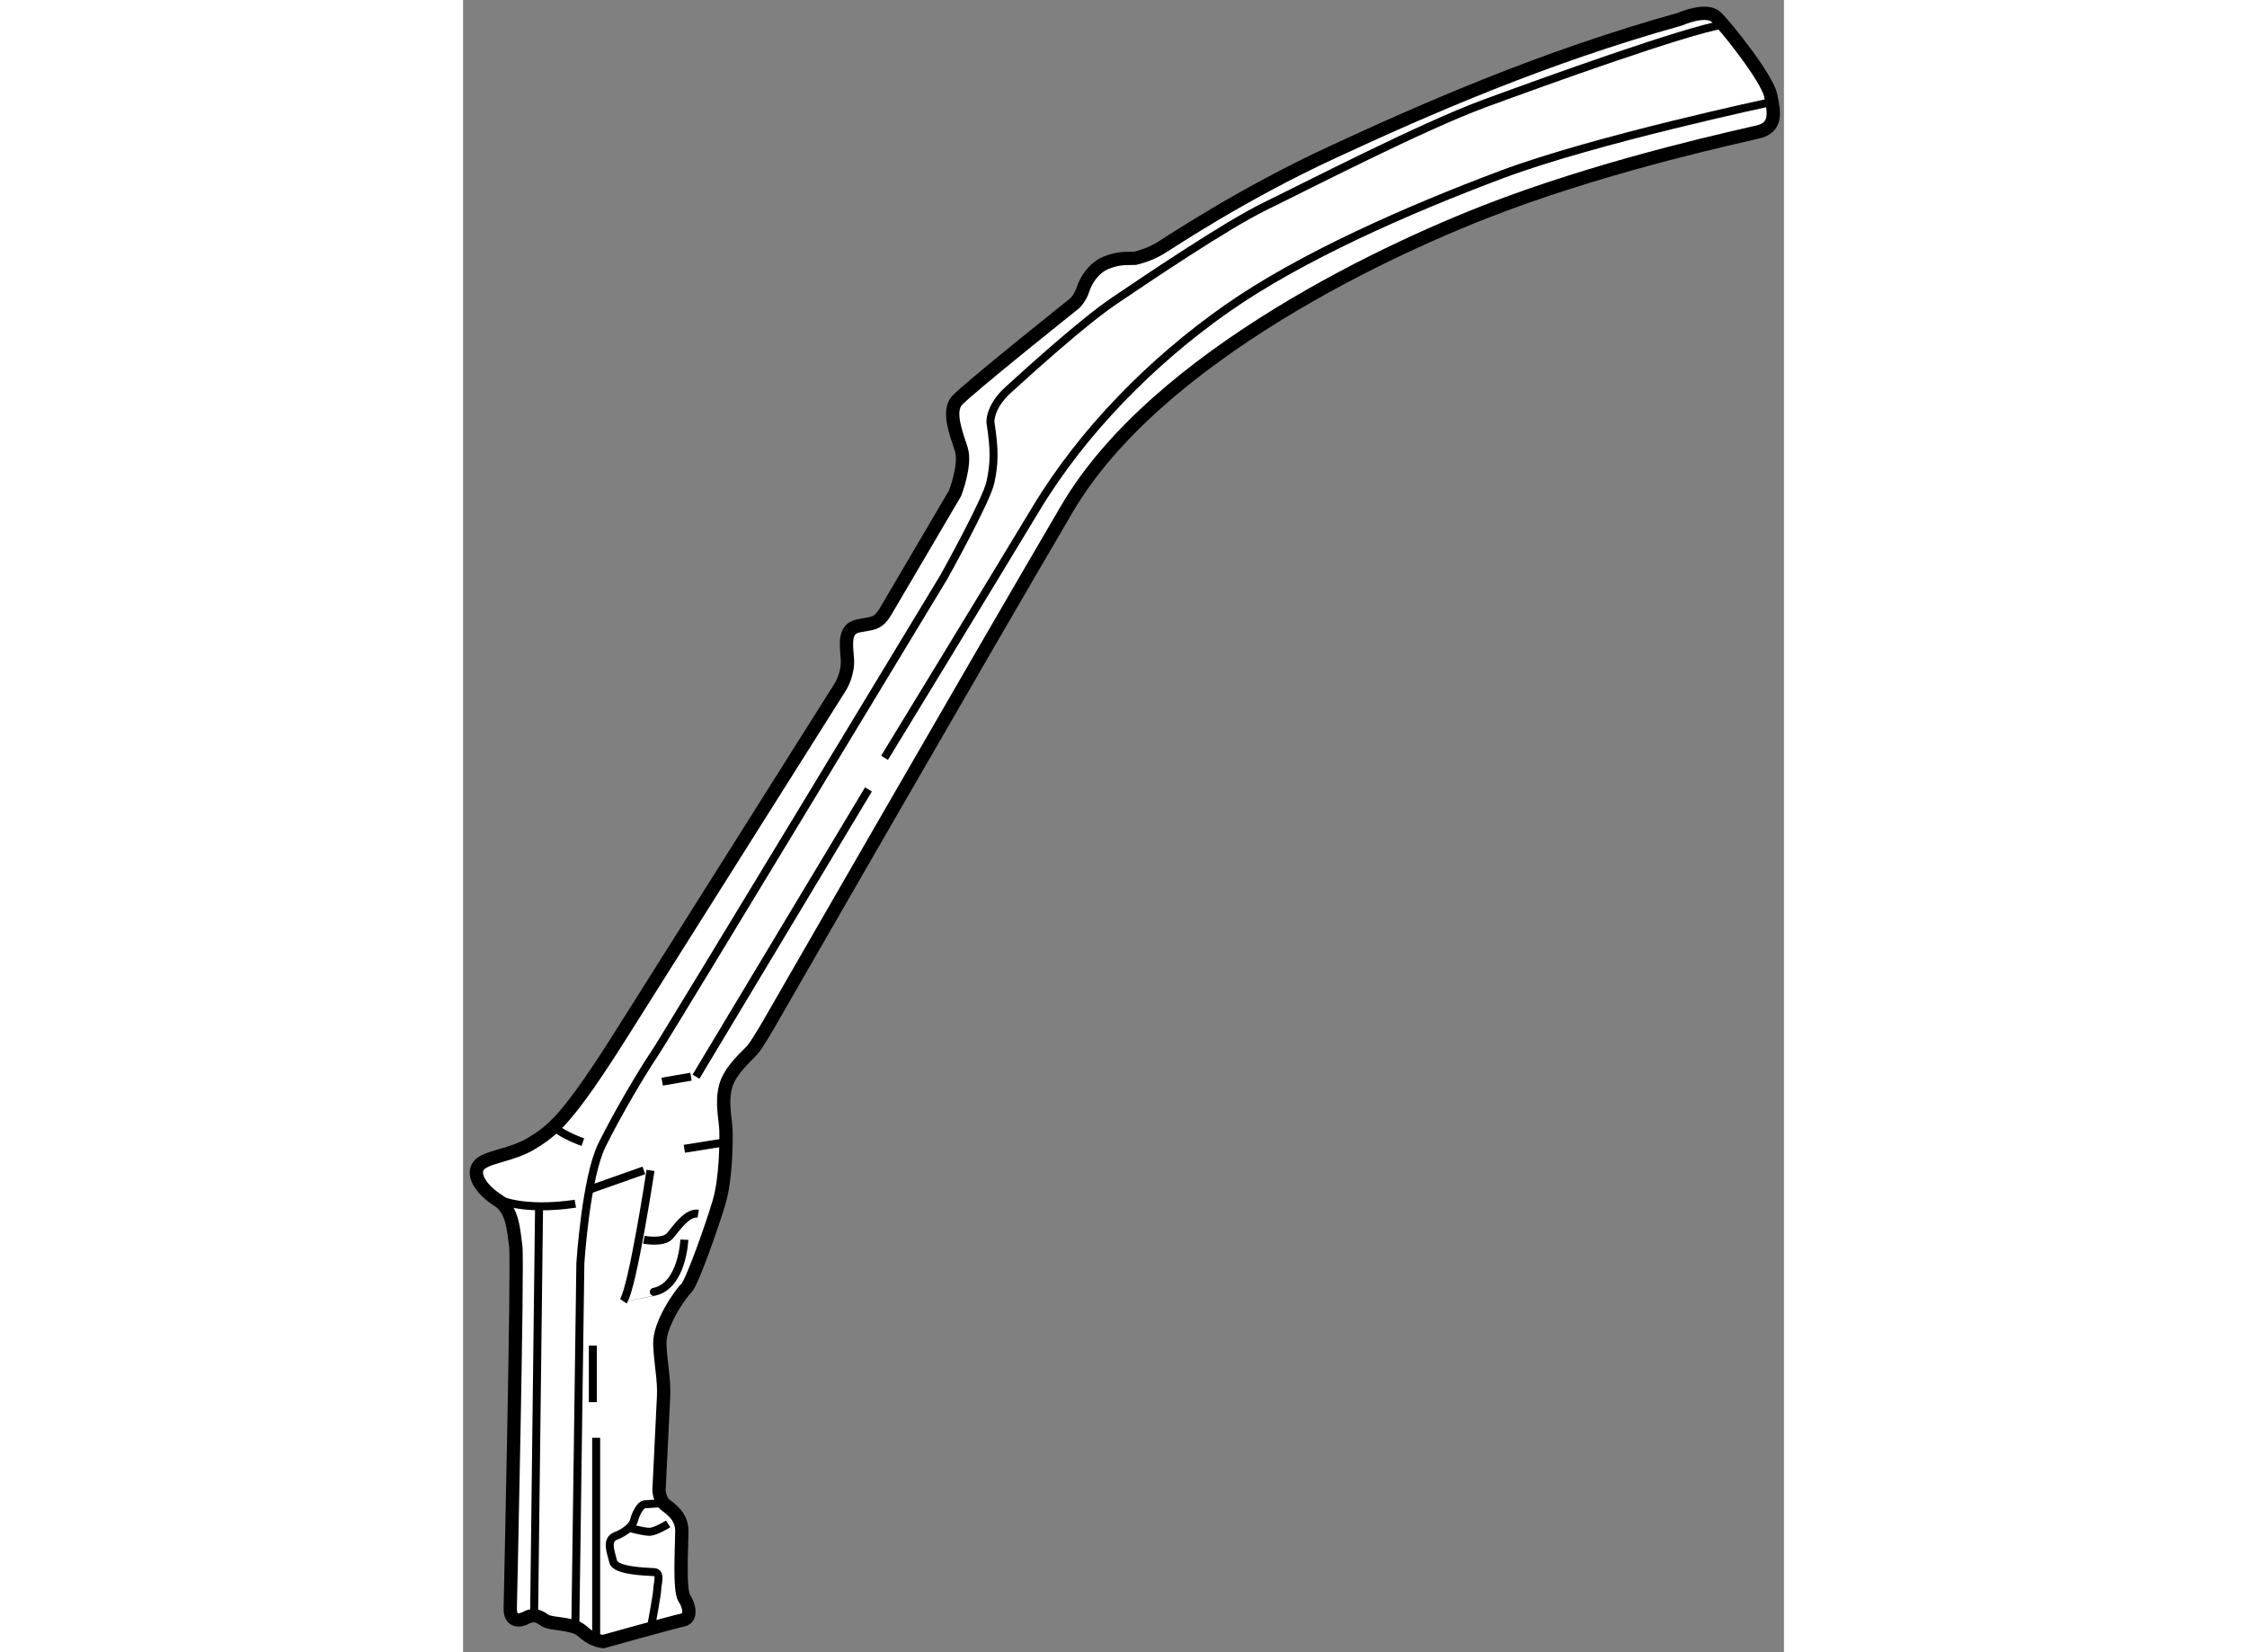
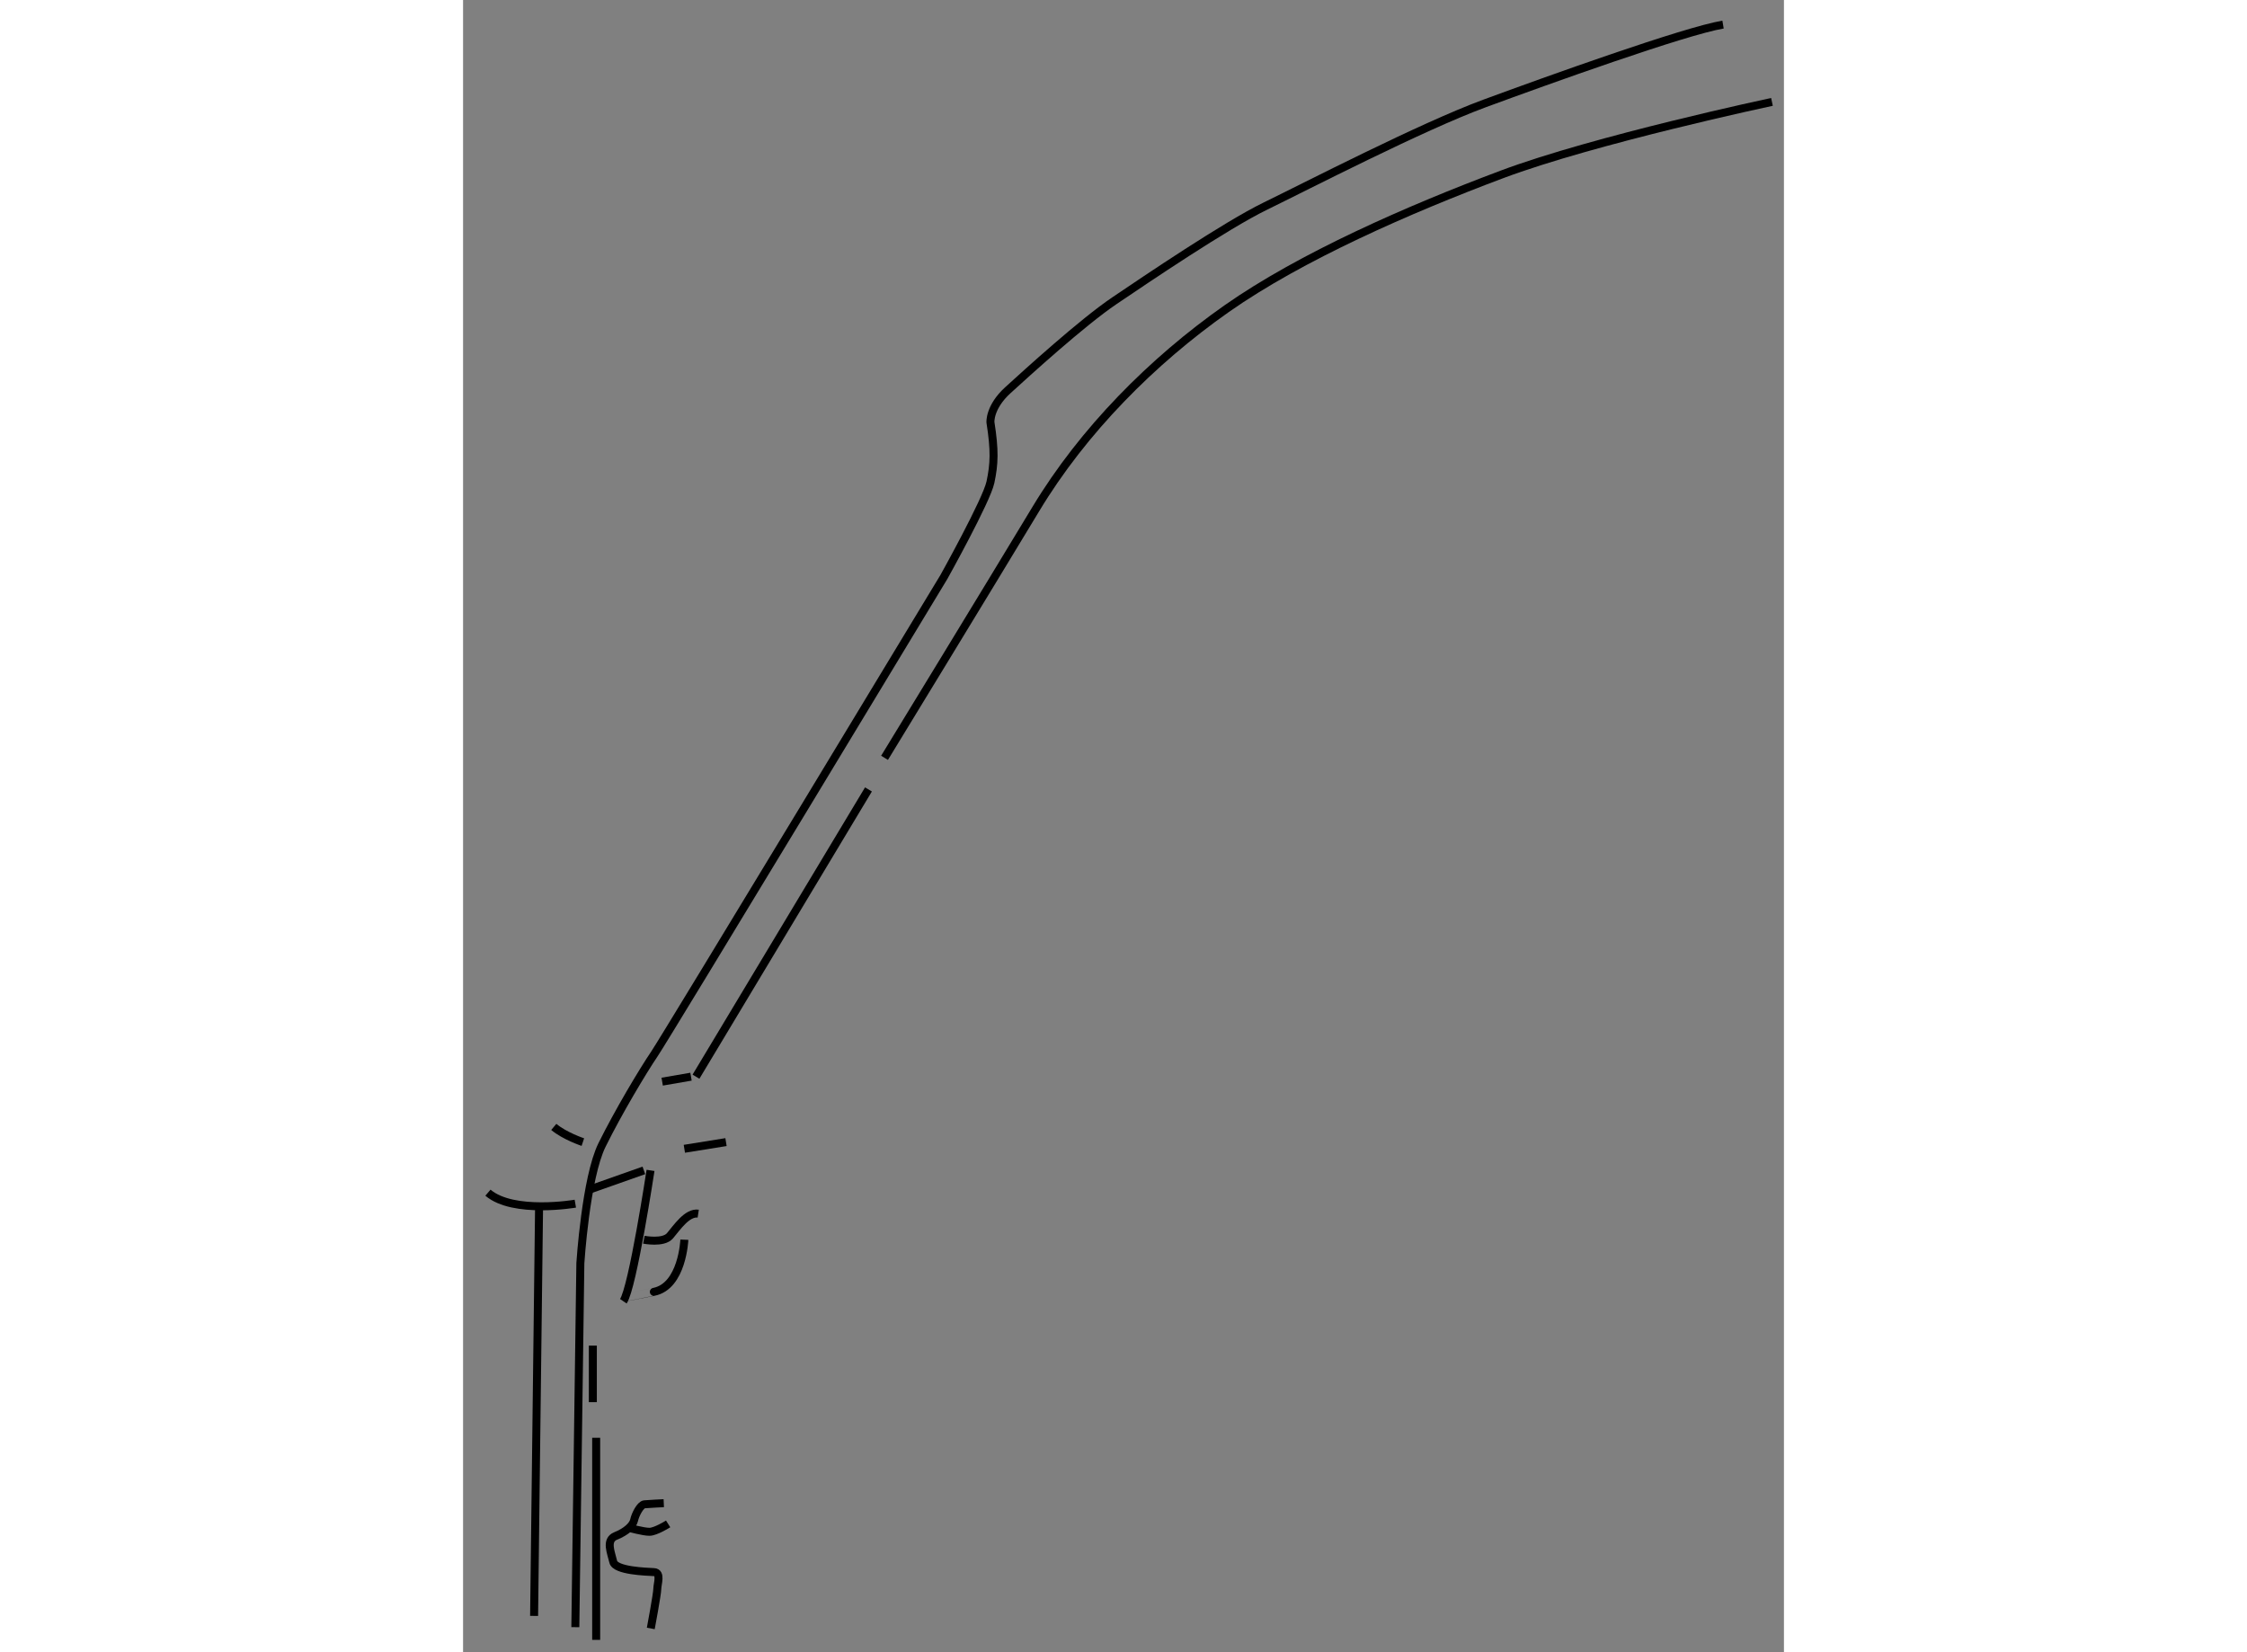
<svg xmlns="http://www.w3.org/2000/svg" version="1.1" x="0px" y="0px" width="244.8px" height="180px" viewBox="153.483 96.802 49.626 62.074" enable-background="new 0 0 244.8 180" xml:space="preserve">
  <rect x="153.483" y="96.802" width="49.626" height="62.074" fill="#808080" stroke="none" />
  <g>
-     <path fill="#FFFFFF" stroke="#000000" stroke-width="0.5" d="M155.256,157.211c0,0,0.291-12.999,0.207-13.583    c-0.082-0.584-0.104-1.374-0.666-1.729s-0.979-0.896-0.75-1.271s1.25-0.396,2.021-0.875c0.771-0.479,1.312-0.833,3.457-4.25    l8.146-12.918c0,0,0.297-0.484,0.25-1.047s-0.125-1.109,0.406-1.219s0.734-0.047,1.031-0.547s2.609-4.438,2.609-4.438    s0.422-1.078,0.234-1.656s-0.516-1.406-0.172-1.813s4.438-3.672,4.438-3.672s0.203-0.188,0.313-0.531s0.406-0.813,0.891-1    s0.75-0.141,1.063-0.156c0,0,0.5-0.109,0.938-0.375s3.031-2.016,6.469-3.609s7.906-3.563,13.063-5c0,0,0.984-0.438,1.359-0.078    s1.906,2.281,2.047,2.938s0.234,1.203-0.469,1.375s-5.178,1.12-9.469,2.703s-13.125,5.708-16.5,11.458    s-11.209,19.375-11.209,19.375s-0.432,0.745-0.604,0.948s-0.859,0.766-1.016,1.391s0,1.188,0.016,1.625s0,1.828-0.25,2.688    s-1.031,3.063-1.234,3.25s-1.031,1.344-1,2.109s0.172,1.313,0.141,1.969s-0.172,3.531-0.172,3.531s0.031,0.375,0.234,0.531    s0.625,0.438,0.625,0.984s-0.109,2.234,0.094,2.531s0.266,0.75-0.047,0.813s-3,0.813-3,0.813s-0.359-0.031-0.656-0.281    s-0.313-0.25-0.641-0.328s-0.766-0.078-0.922-0.203s-0.406-0.234-0.656-0.094S155.243,157.759,155.256,157.211z" />
    <line fill="none" stroke="#000000" stroke-width="0.3" x1="158.484" y1="150.82" x2="158.484" y2="158.412" />
    <path fill="none" stroke="#000000" stroke-width="0.3" d="M157.701,157.935l0.189-13.677c0,0,0.203-3.203,0.813-4.438    s1.531-2.776,1.969-3.422s10.875-17.917,10.875-17.917s1.604-2.875,1.75-3.563s0.166-1.188,0-2.25c0,0-0.047-0.567,0.656-1.208    s2.797-2.547,4-3.359s4.178-2.828,5.678-3.558c1.5-0.729,5.854-2.979,8.229-3.854s7.506-2.719,8.961-2.964" />
    <path fill="none" stroke="#000000" stroke-width="0.3" d="M202.659,100.63c0,0-6.653,1.414-10.153,2.727    s-7.543,3.084-10.334,5.042s-5.396,4.583-7.166,7.521c-1.771,2.938-5.688,9.354-5.688,9.354" />
    <line fill="none" stroke="#000000" stroke-width="0.3" x1="168.714" y1="126.461" x2="162.234" y2="137.253" />
    <line fill="none" stroke="#000000" stroke-width="0.3" x1="162.047" y1="137.253" x2="160.964" y2="137.44" />
    <line fill="none" stroke="#000000" stroke-width="0.3" x1="161.797" y1="139.962" x2="163.362" y2="139.711" />
    <path fill="none" stroke="#000000" stroke-width="0.3" d="M157.984,139.711c0,0-0.683-0.227-1.092-0.571" />
    <line fill="none" stroke="#000000" stroke-width="0.3" x1="158.227" y1="141.497" x2="160.276" y2="140.774" />
    <path fill="none" stroke="#000000" stroke-width="0.3" d="M160.526,140.774c0,0-0.667,4.395-1.021,4.916" />
    <path fill="none" stroke="#000000" stroke-width="0.3" d="M161.797,143.378c0,0-0.07,1.748-1.146,1.959s-1.075,0.211-1.075,0.211" />
    <path fill="none" stroke="#000000" stroke-width="0.3" d="M160.276,143.378c0,0,0.729,0.146,0.979-0.146s0.646-0.896,1.063-0.833" />
    <path fill="none" stroke="#000000" stroke-width="0.3" d="M157.701,142.024c0,0-2.328,0.403-3.283-0.413" />
    <line fill="none" stroke="#000000" stroke-width="0.3" x1="156.339" y1="142.123" x2="156.152" y2="157.512" />
    <line fill="none" stroke="#000000" stroke-width="0.3" x1="158.359" y1="147.357" x2="158.359" y2="149.482" />
    <path fill="none" stroke="#000000" stroke-width="0.3" d="M160.536,157.983c0,0,0.245-1.304,0.245-1.491s0.161-0.609-0.123-0.625    c-0.283-0.016-1.455-0.047-1.533-0.391s-0.297-0.813,0.094-0.969s0.648-0.391,0.691-0.594s0.23-0.578,0.387-0.594    s0.727-0.042,0.727-0.042" />
    <path fill="none" stroke="#000000" stroke-width="0.3" d="M161.188,154.055c0,0-0.469,0.297-0.703,0.297s-0.763-0.148-0.763-0.148    " />
  </g>
</svg>